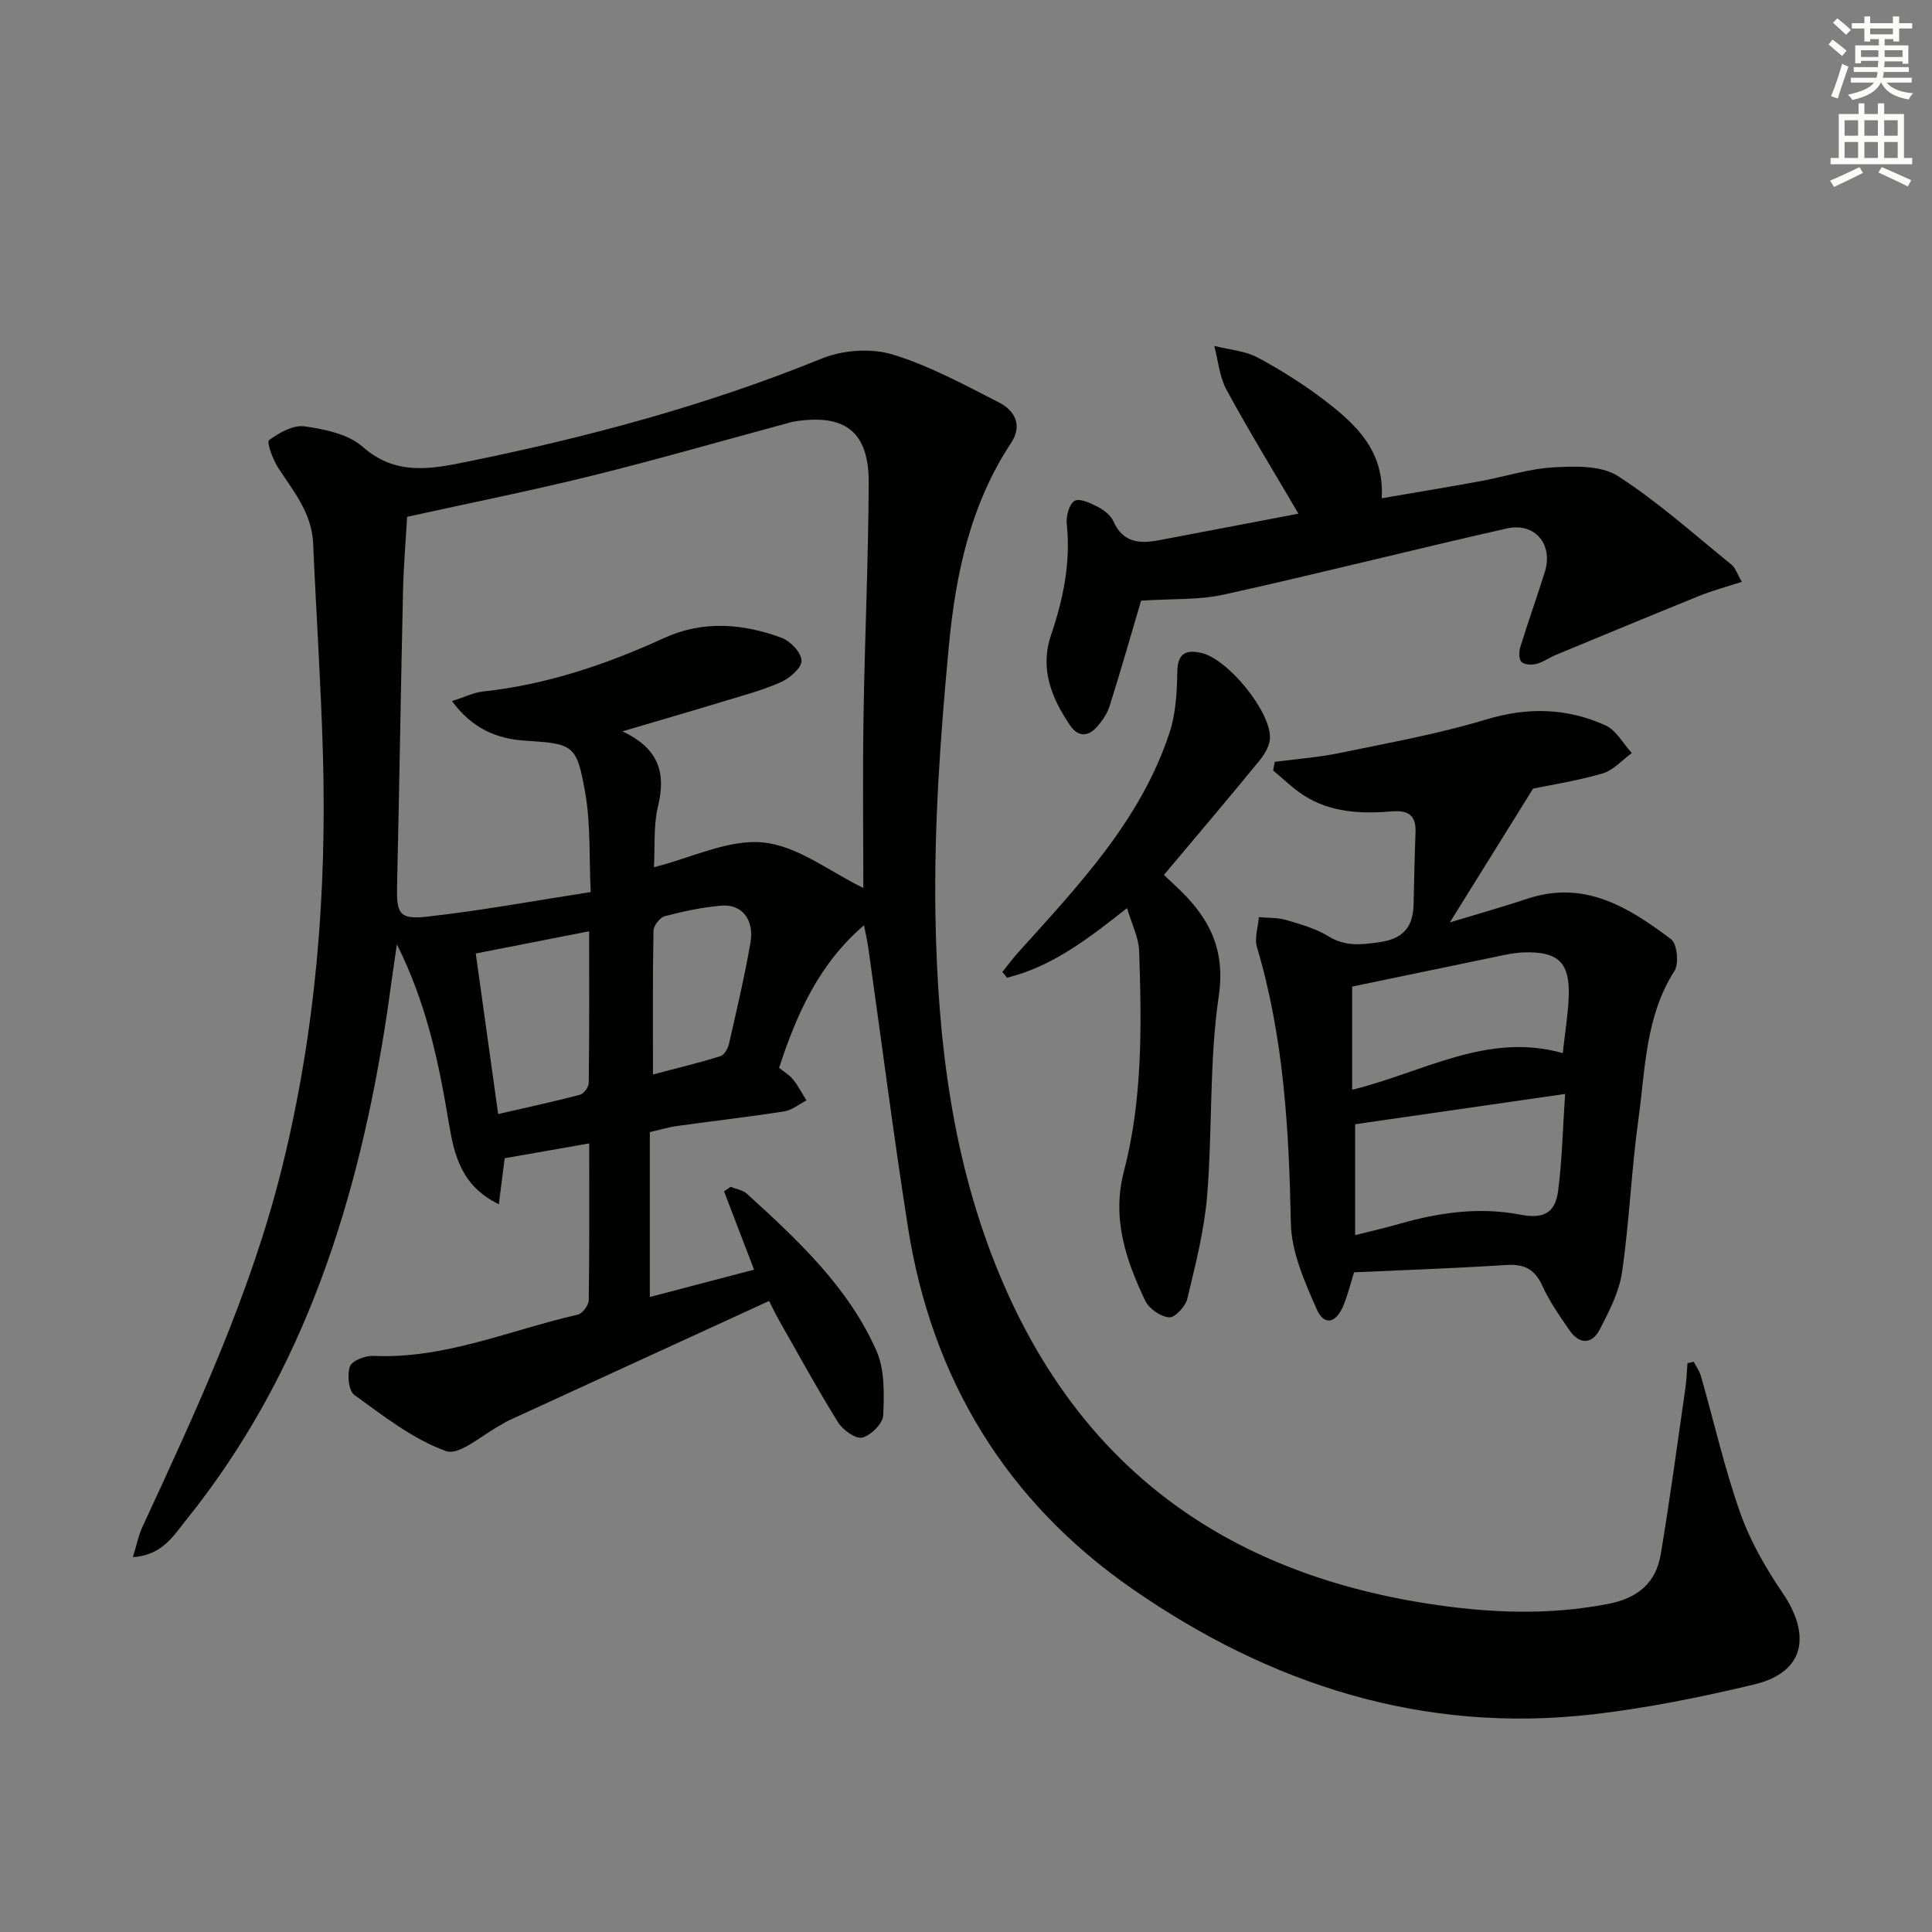
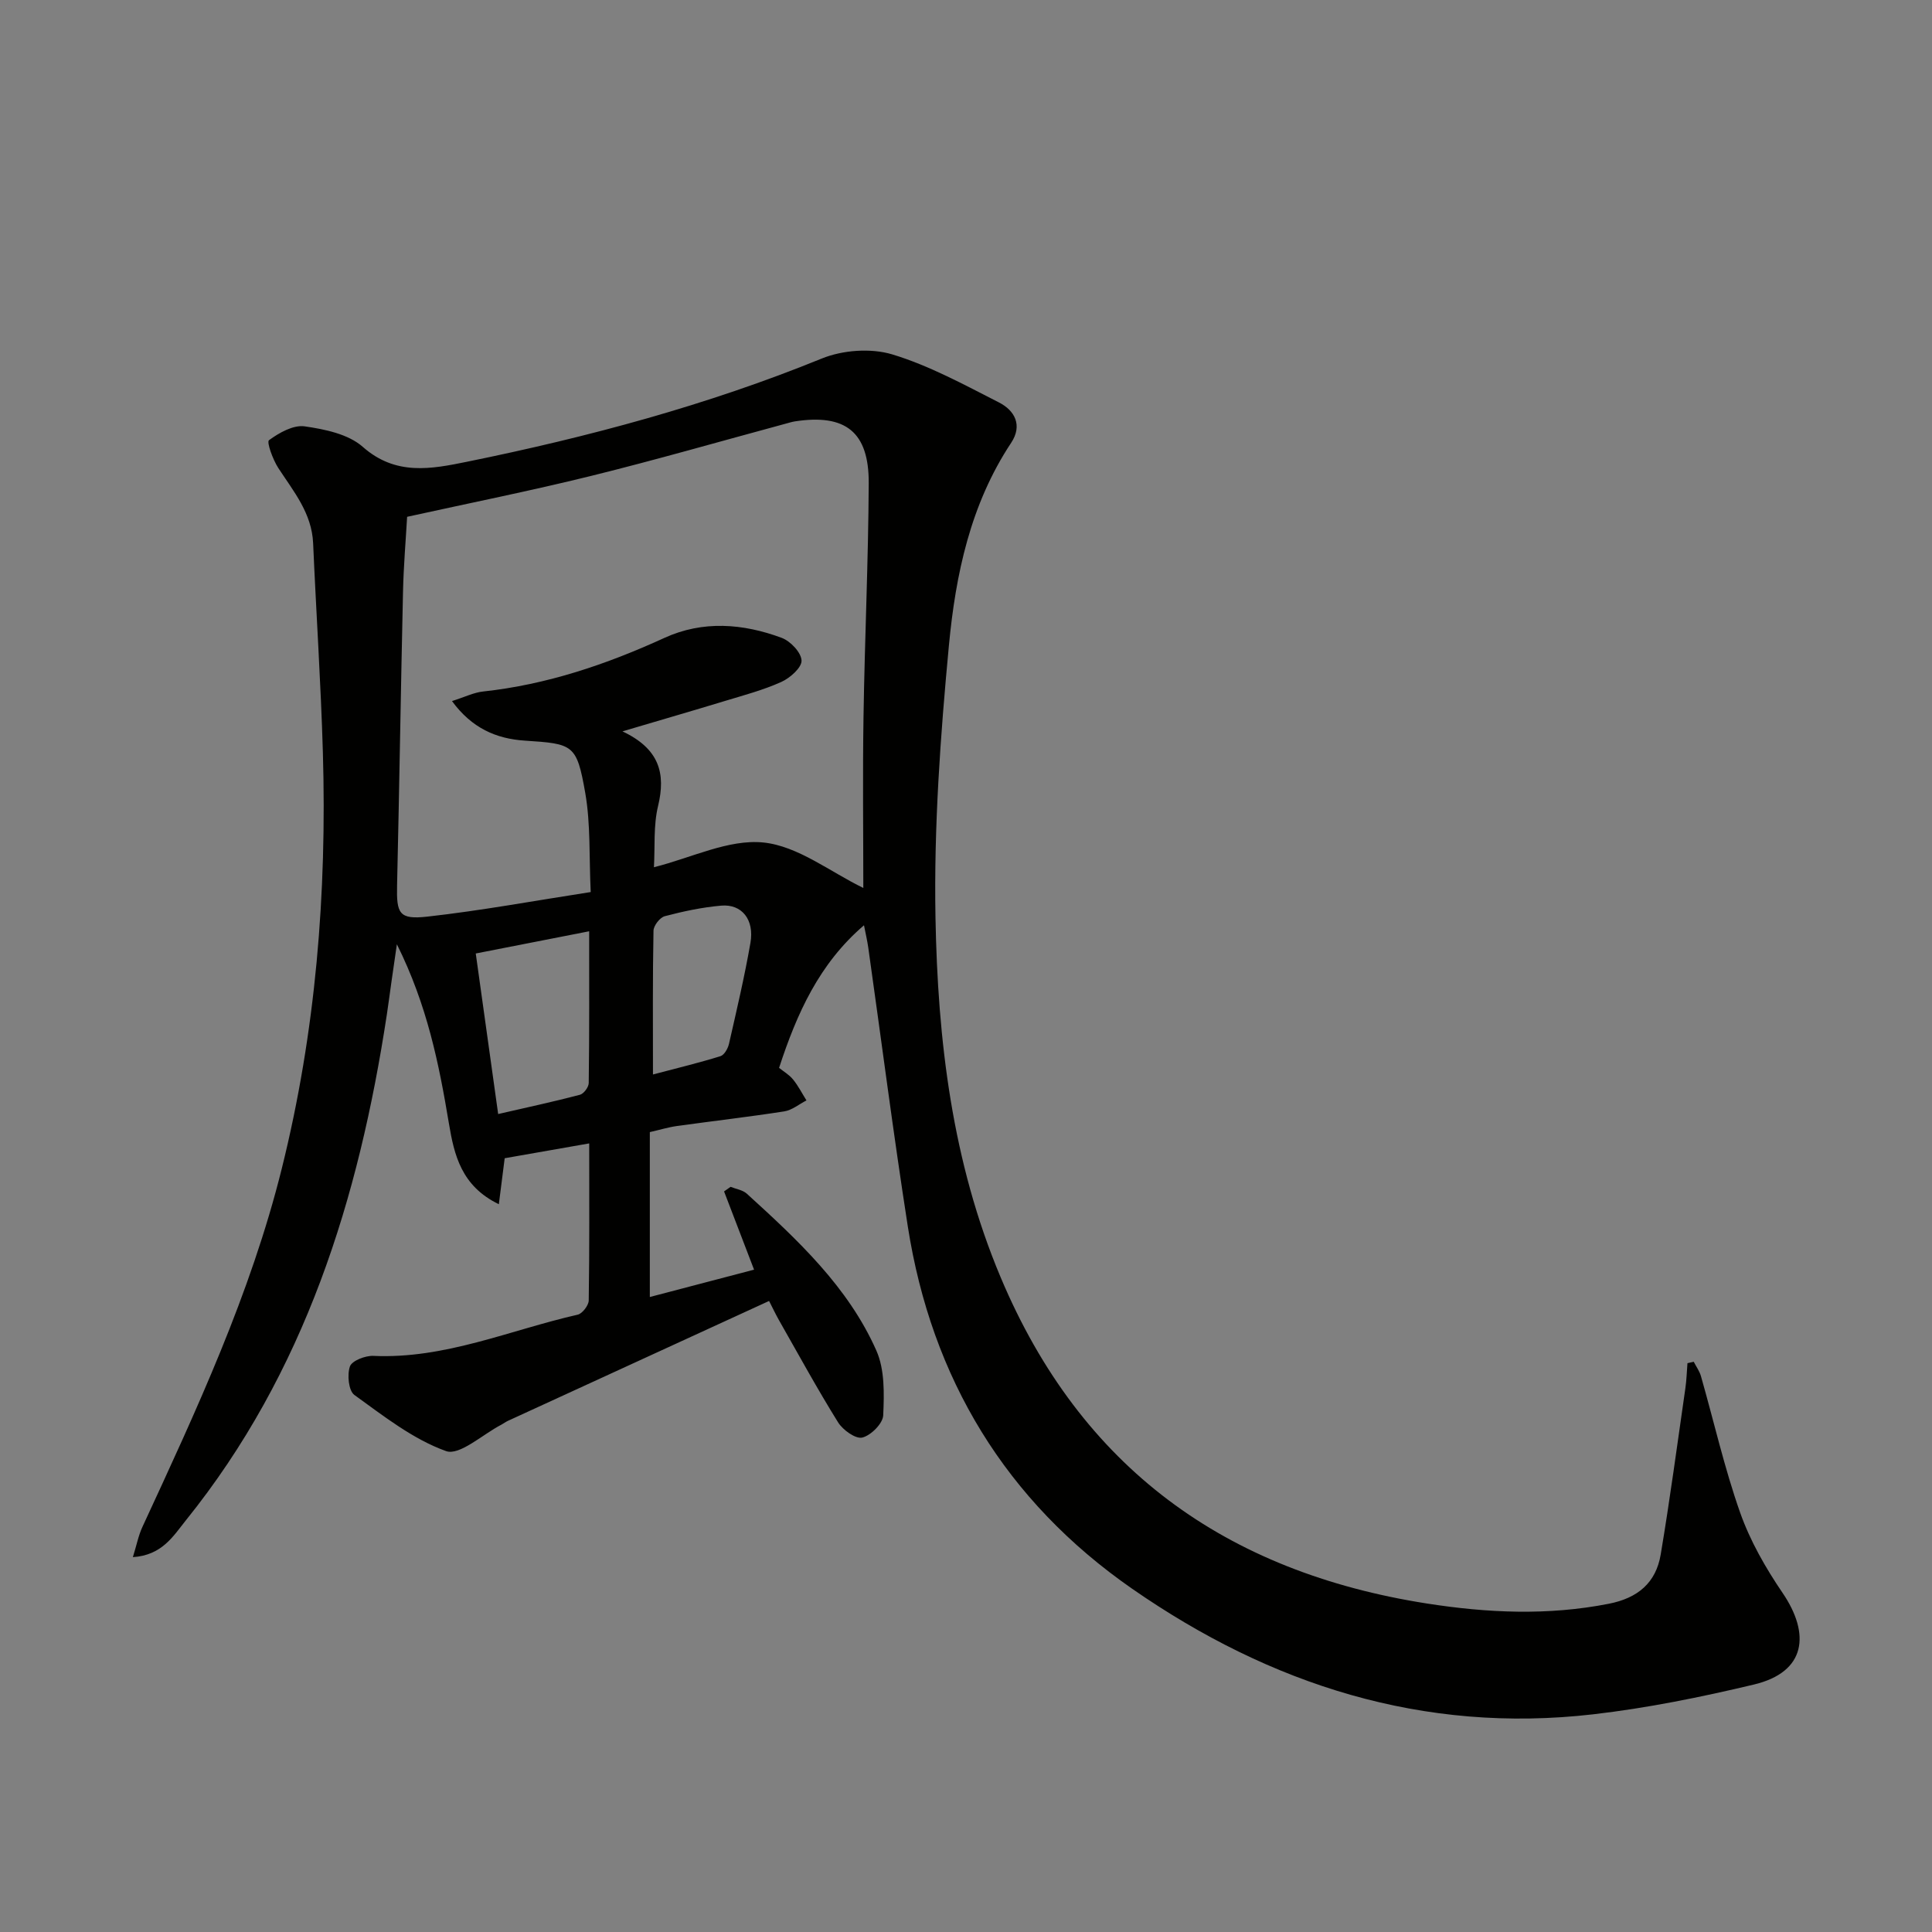
<svg xmlns="http://www.w3.org/2000/svg" enable-background="new 0 0 400 400" viewBox="0 0 400 400">
  <rect x="0" y="0" width="400" height="400" fill="#808080" stroke="none" />
  <g fill="#010100">
    <path d="m151.26 245.72c1.13.46 2.51.65 3.36 1.42 10.49 9.55 20.96 19.26 26.82 32.48 1.75 3.94 1.62 8.93 1.42 13.41-.07 1.69-2.54 4.16-4.33 4.6-1.37.34-4.02-1.56-5.01-3.14-4.3-6.91-8.2-14.06-12.23-21.14-.71-1.26-1.33-2.57-2.06-4-18.23 8.37-36.17 16.6-54.11 24.84-.45.21-.85.53-1.29.76-3.89 2-8.68 6.49-11.49 5.48-6.85-2.46-12.94-7.27-18.97-11.62-1.2-.87-1.53-4.19-.92-5.91.42-1.18 3.18-2.25 4.83-2.18 14.84.68 28.29-5.34 42.32-8.53.97-.22 2.27-1.92 2.29-2.94.17-10.81.1-21.62.1-32.52-6 1.05-11.62 2.04-17.5 3.07-.34 2.66-.72 5.68-1.21 9.52-7.78-3.76-9.25-10.22-10.34-16.73-2.05-12.29-4.47-24.44-10.77-37.09-.49 3.39-.8 5.49-1.1 7.6-.33 2.3-.62 4.6-.97 6.9-5.8 38.13-16.95 74.14-41.61 104.76-2.62 3.26-4.91 7.23-10.98 7.63.77-2.47 1.15-4.49 1.99-6.29 11.16-24.12 22.37-48.17 28.84-74.16 7.05-28.33 9.35-57.05 8.51-86.09-.42-14.46-1.39-28.91-2.02-43.37-.27-6.24-4.04-10.72-7.21-15.58-1.12-1.73-2.45-5.37-1.93-5.76 2.1-1.54 5.03-3.2 7.38-2.87 4.18.6 9.04 1.6 12.03 4.24 6.84 6.04 14.18 4.6 21.59 3.09 25.06-5.1 49.68-11.69 73.45-21.37 4.33-1.76 10.16-2.19 14.58-.86 7.68 2.32 14.91 6.29 22.12 9.96 3.25 1.66 4.91 4.72 2.51 8.35-8.44 12.73-11.5 27.27-12.89 41.97-1.76 18.68-3.12 37.51-2.78 56.24.46 25.45 3.42 50.64 13.5 74.58 16.61 39.47 46.61 61 88.25 67.52 12.54 1.96 25.06 2.53 37.66.05 6.02-1.18 9.76-4.36 10.74-10.19 1.92-11.44 3.45-22.95 5.11-34.44.25-1.71.29-3.45.43-5.18.43-.1.87-.2 1.3-.29.51 1 1.2 1.94 1.5 3 2.69 9.41 4.85 19 8.1 28.21 2.07 5.87 5.28 11.48 8.8 16.65 5.76 8.47 4.91 16.38-5.96 18.97-10.96 2.61-22.08 4.87-33.26 6.16-35.18 4.06-66.82-6.12-95.44-25.99-26.17-18.17-41.54-43.55-46.46-75.03-2.99-19.19-5.46-38.46-8.18-57.69-.21-1.47-.55-2.93-.89-4.65-9.27 7.93-13.9 18.25-17.58 29.52.94.76 2.11 1.43 2.89 2.4 1.08 1.32 1.86 2.88 2.78 4.34-1.53.78-2.99 2.02-4.6 2.27-7.39 1.15-14.82 2-22.22 3.03-1.79.25-3.54.79-5.61 1.26v34.14c7.25-1.9 14.36-3.77 21.58-5.66-2.17-5.66-4.19-10.93-6.21-16.2.44-.32.9-.64 1.35-.95zm-15.87-66.17c7.79-1.95 15.46-5.85 22.66-5.12 7.16.73 13.85 6.1 20.69 9.41 0-11.52-.15-23.47.04-35.42.25-16.13 1-32.26 1.08-48.39.05-10.62-4.82-14.39-15.27-12.79-.65.1-1.29.31-1.93.48-13.44 3.63-26.83 7.49-40.35 10.83-12.49 3.08-25.12 5.61-38.02 8.45-.28 4.88-.73 10.17-.85 15.46-.46 20.29-.76 40.58-1.23 60.86-.13 5.81.4 7.11 6.24 6.46 11.14-1.24 22.19-3.29 33.85-5.09-.35-7.35 0-14.06-1.13-20.52-1.77-10.08-2.47-10.17-12.51-10.83-5.94-.39-10.97-2.58-15.08-8.19 2.71-.86 4.53-1.78 6.43-1.98 13.2-1.43 25.53-5.6 37.55-11.1 7.95-3.64 16.27-2.99 24.28-.01 1.81.67 4.05 3.03 4.11 4.7.06 1.46-2.39 3.62-4.19 4.43-3.75 1.69-7.79 2.76-11.75 3.96-6.56 2-13.15 3.9-21.14 6.27 7.67 3.62 8.99 8.72 7.38 15.43-.99 4.08-.62 8.49-.86 12.7zm-13.41 13.26c-7.96 1.56-15.34 3-23.48 4.6 1.54 11.06 3.04 21.81 4.64 33.24 6.08-1.4 11.54-2.57 16.93-3.99.79-.21 1.81-1.58 1.82-2.43.14-10.29.09-20.56.09-31.42zm13.21 29.65c5.07-1.34 9.56-2.42 13.97-3.79.8-.25 1.55-1.59 1.77-2.56 1.58-6.94 3.22-13.89 4.44-20.9.84-4.81-1.78-8.07-6.03-7.71-3.94.34-7.88 1.18-11.71 2.19-1.01.27-2.32 1.96-2.33 3.01-.19 9.66-.11 19.3-.11 29.76z" />
-     <path d="m280.34 263.42c-.72 2.29-1.28 4.71-2.24 6.96-1.55 3.64-3.96 4.14-5.49.67-2.49-5.65-5.23-11.79-5.35-17.77-.39-19.35-1.45-38.5-7.02-57.19-.55-1.86.23-4.12.39-6.2 1.89.17 3.86.06 5.64.58 3.01.89 6.15 1.77 8.79 3.39 3.45 2.12 6.65 1.75 10.41 1.23 5.07-.69 7.1-3.15 7.2-7.89.11-4.95.21-9.91.4-14.86.13-3.49-1.43-4.63-4.86-4.35-6.36.53-12.7.27-18.29-3.32-2.27-1.46-4.23-3.42-6.33-5.15.11-.6.22-1.19.34-1.79 4.42-.58 8.9-.9 13.26-1.8 10.2-2.11 20.52-3.95 30.47-6.96 8.62-2.61 16.75-2.4 24.72 1.2 2.23 1.01 3.67 3.78 5.47 5.74-2.01 1.46-3.83 3.58-6.08 4.23-5.38 1.56-10.96 2.42-14.36 3.13-6.16 9.9-11.5 18.49-17.23 27.7 5.56-1.69 10.85-3.17 16.05-4.9 11.83-3.94 21.01 1.8 29.74 8.38 1.26.95 1.68 5.06.71 6.57-6.04 9.44-6.01 20.26-7.46 30.68-1.46 10.51-1.87 21.18-3.39 31.68-.6 4.11-2.67 8.12-4.62 11.88-1.6 3.08-4.2 3.15-6.25.18-2.07-3-4.19-6.04-5.69-9.34-1.57-3.44-3.82-4.42-7.42-4.2-10.44.68-20.91 1.04-31.51 1.52zm43.7-36.93c-15.09 2.18-29.3 4.22-43.47 6.27v22.96c3.49-.88 6.36-1.53 9.18-2.34 8.22-2.36 16.53-3.53 25.03-1.9 4.69.9 7.2-.23 7.81-4.92.83-6.37.96-12.83 1.45-20.07zm-44.09-22.23v21.36c14.67-3.57 27.9-12 43.6-7.59.44-3.97 1.06-7.71 1.23-11.48.32-7.27-2.12-9.62-9.4-9.36-1.32.05-2.64.27-3.93.53-10.18 2.1-20.35 4.22-31.5 6.54z" />
-     <path d="m236.25 124.36c-1.94 6.56-4.11 14.18-6.49 21.74-.52 1.66-1.61 3.27-2.81 4.56-1.82 1.95-3.85 1.83-5.4-.47-3.85-5.69-6.32-11.73-3.94-18.72 2.54-7.47 4.09-15.03 3.25-23.01-.17-1.59.5-4.11 1.62-4.76 1.04-.61 3.33.47 4.83 1.25 1.28.66 2.67 1.77 3.23 3.02 1.99 4.45 5.47 4.63 9.47 3.87 9.43-1.81 18.86-3.59 28.82-5.49-5.17-8.82-10.26-17.11-14.89-25.64-1.46-2.69-1.73-6.04-2.54-9.09 3.04.77 6.36 1 9.05 2.44 4.96 2.66 9.78 5.72 14.24 9.17 6.24 4.84 11.95 10.27 11.38 19.93 7.19-1.24 13.83-2.33 20.45-3.54 5.06-.93 10.05-2.58 15.13-2.86 4.45-.25 9.86-.42 13.3 1.79 8.34 5.36 15.8 12.09 23.54 18.36.81.65 1.16 1.88 2.14 3.55-3.21 1.05-6.04 1.79-8.73 2.88-9.94 4.02-19.85 8.14-29.75 12.24-1.38.57-2.63 1.5-4.05 1.87-.97.25-2.48.19-3.09-.41-.56-.55-.55-2.09-.26-3.03 1.61-5.23 3.46-10.38 5.09-15.6 1.78-5.7-2.03-10.32-7.91-8.99-19.54 4.42-38.96 9.35-58.51 13.68-5.2 1.15-10.71.83-17.17 1.26z" />
-     <path d="m240.98 181.14c.79.74 1.49 1.43 2.21 2.09 6.74 6.2 10.65 12.76 9.14 23.02-2 13.57-1.28 27.52-2.4 41.25-.59 7.2-2.42 14.33-4.11 21.39-.38 1.59-2.56 3.94-3.76 3.85-1.76-.13-4.15-1.77-4.93-3.4-4.03-8.45-6.98-17.06-4.44-26.8 3.9-14.95 3.67-30.3 3.16-45.6-.09-2.83-1.53-5.61-2.51-8.93-7.98 6.3-15.49 12.12-24.84 14.41-.32-.4-.65-.8-.97-1.19 1.06-1.31 2.05-2.68 3.18-3.93 12.45-13.85 25.44-27.38 31.43-45.61 1.31-3.98 1.54-8.42 1.61-12.66.07-3.97 1.97-4.55 5.08-3.82 5.38 1.28 14.16 11.94 14.11 17.49-.01 1.6-1.08 3.43-2.16 4.75-6.41 7.84-12.98 15.56-19.8 23.69z" />
  </g>
-   <path d="m378.6 9.2.8-1c.9.7 1.9 1.4 2.9 2.3l-.9 1.1c-1.1-.9-2-1.7-2.8-2.4zm.5 10.7c.9-2.1 1.6-4.3 2.3-6.7.4.2.8.4 1.3.6-.7 2.1-1.5 4.2-2.2 6.6zm.4-15.2.9-.9c1 .8 2 1.6 2.8 2.4l-1 1c-1-.9-1.9-1.8-2.7-2.5zm12.5-1.3h1.2v1.4h2.7v1.1h-2.7v2.7h-1.2v-.5h-1.8v1.3h4.9v3.8h-1.2v-.5h-3.7c0 .4-.1.9-.1 1.2h5.1v1h-5.2c0 .5-.1.9-.2 1.2h6v1h-5.2c1.1 1.3 2.9 2 5.5 2.2-.4.4-.7.8-.9 1.3-2.9-.5-4.8-1.6-5.7-3.5h-.1c-.8 1.7-2.7 2.9-5.9 3.6-.2-.4-.6-.8-.9-1.1 2.8-.6 4.6-1.4 5.4-2.5h-4.8v-1h5.3c.1-.3.2-.7.2-1.2h-4.9v-1h5c0-.4 0-.8.1-1.3h-3.6v.5h-1.2v-3.7h4.9v-1.3h-1.8v.5h-1.2v-2.7h-2.6v-1.1h2.6v-1.4h1.2v1.4h4.7v-1.4zm-6.7 8.4h3.6c0-.4 0-.9 0-1.4h-3.6zm1.9-4.7h4.7v-1.2h-4.7zm6.7 3.3h-3.7v1.4h3.7z" fill="#fbfcfa" />
-   <path d="m384.7 21.4h1.3v2.2h2.8v-2.2h1.3v2.2h4.1v9.1h1.7v1.3h-16.9v-1.3h1.7v-9.1h4.1v-2.2zm.3 13.2.7 1.2c-1.8.9-3.8 1.9-6 2.9-.2-.4-.5-.8-.8-1.3 2.4-1 4.4-2 6.1-2.8zm-3.1-6.5h2.8v-3.2h-2.8zm0 4.6h2.8v-3.3h-2.8zm4.1-4.6h2.8v-3.2h-2.8zm0 4.6h2.8v-3.3h-2.8v3.2zm3.6 1.9c2.1.9 4.1 1.8 6.1 2.7l-.7 1.3c-2.2-1.1-4.2-2-6.1-2.9zm3.3-9.7h-2.8v3.2h2.8zm-2.8 7.8h2.8v-3.3h-2.8z" fill="#fbfcfa" />
</svg>